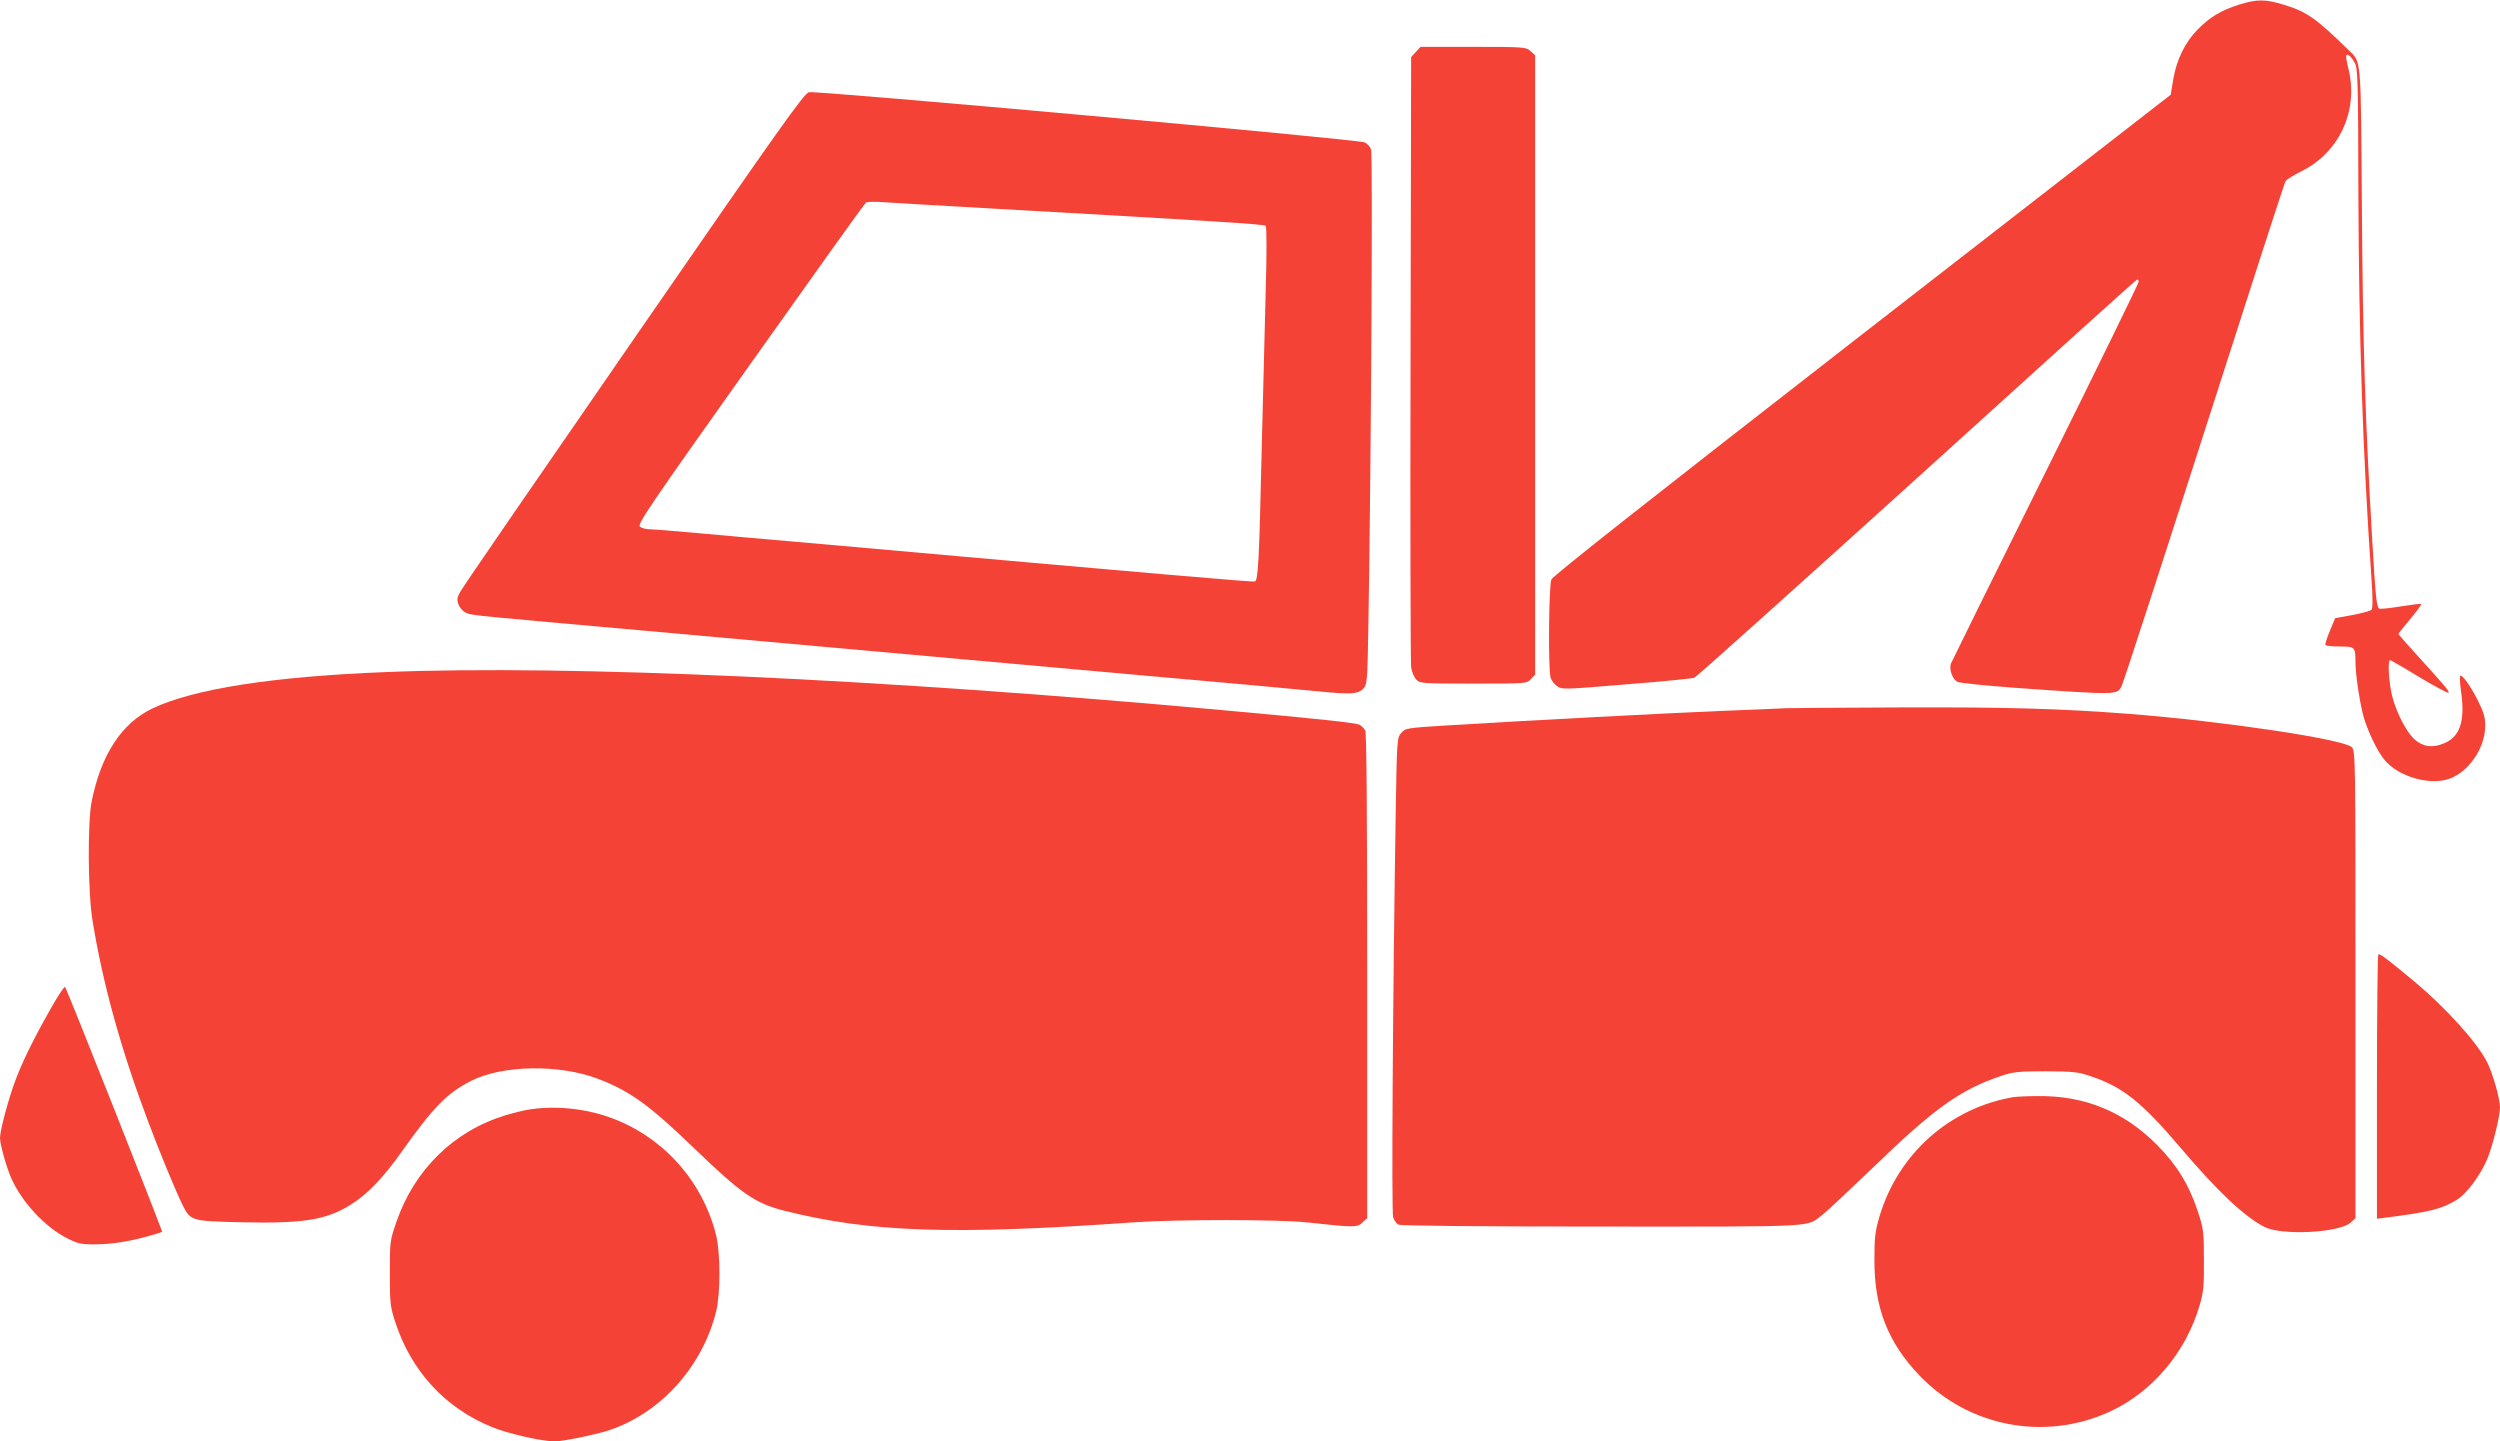
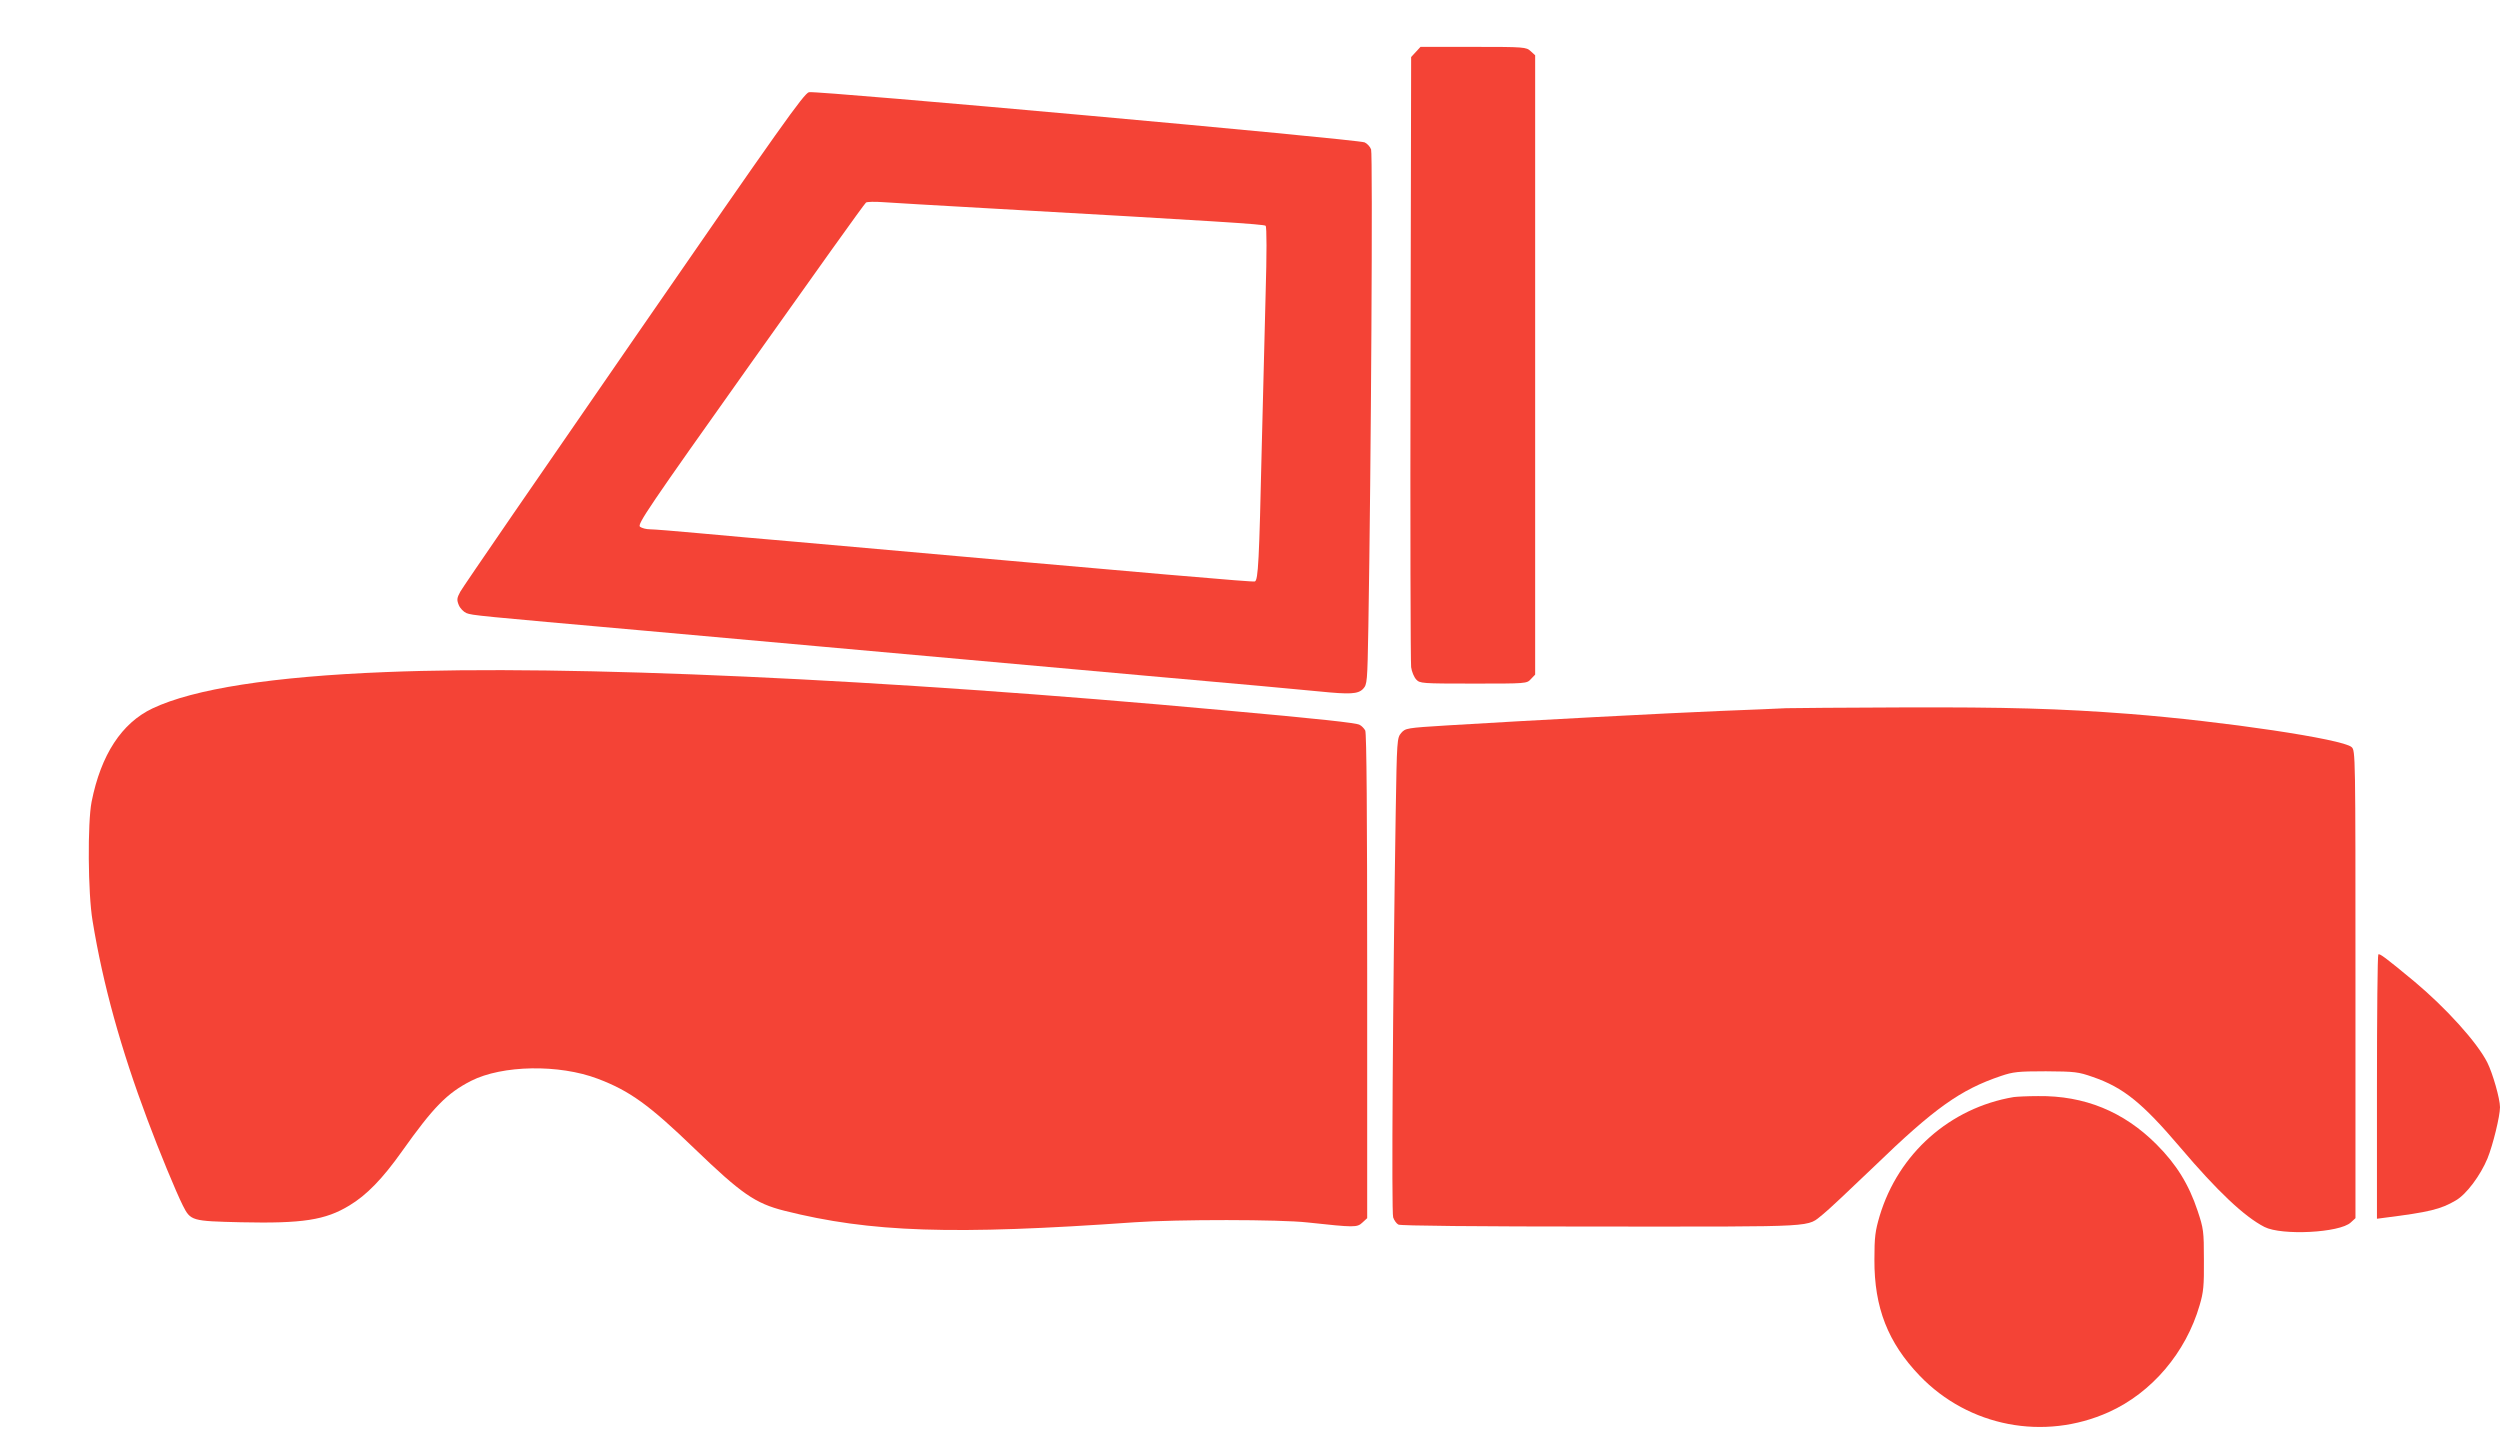
<svg xmlns="http://www.w3.org/2000/svg" version="1.0" width="1280pt" height="738pt" viewBox="0 0 1280 738" preserveAspectRatio="xMidYMid meet">
  <g transform="translate(0,738) scale(0.1,-0.1)" fill="#f44336" stroke="none">
-     <path d="M11463 7356 c-93 -30 -149 -64 -211 -127 -65 -66 -108 -155 -125 -255 l-13 -79 -1580 -1227 c-1084 -843 -1583 -1236 -1591 -1255 -13 -30 -17 -458 -4 -502 3 -13 18 -33 32 -43 25 -19 31 -19 354 8 181 14 339 30 350 34 11 4 523 464 1139 1021 615 558 1122 1016 1127 1017 5 2 9 -3 9 -11 0 -7 -214 -445 -476 -973 -262 -527 -480 -969 -485 -981 -11 -29 7 -80 33 -94 11 -6 140 -19 287 -30 536 -38 531 -38 554 9 8 15 198 599 422 1297 224 699 411 1277 416 1286 4 8 41 32 82 52 195 96 294 312 241 525 -9 35 -14 66 -11 69 9 9 26 -7 44 -40 15 -29 17 -98 18 -692 3 -715 22 -1297 66 -1933 8 -112 8 -167 1 -174 -6 -6 -50 -18 -98 -27 l-88 -16 -27 -65 c-15 -35 -25 -68 -23 -72 3 -5 36 -8 74 -8 77 0 80 -3 80 -78 0 -74 27 -242 48 -303 29 -83 68 -160 101 -200 72 -87 235 -133 335 -95 98 37 179 157 180 266 1 46 -6 70 -36 131 -39 77 -82 138 -92 128 -3 -3 -1 -43 6 -90 19 -144 -8 -222 -89 -255 -59 -25 -108 -18 -151 21 -48 43 -108 168 -121 255 -13 75 -14 150 -4 150 4 0 72 -39 150 -87 79 -47 146 -83 149 -80 7 6 -12 29 -163 195 -51 56 -93 104 -93 106 0 2 27 37 60 76 34 40 59 75 56 77 -3 3 -50 -3 -105 -12 -55 -9 -105 -14 -110 -11 -13 8 -19 66 -36 366 -35 606 -47 969 -52 1670 -6 810 -1 758 -72 827 -161 158 -211 193 -325 228 -99 30 -139 30 -233 1z" />
    <path d="M7249 7114 l-24 -26 -3 -1541 c-2 -848 0 -1560 3 -1583 3 -23 15 -51 26 -63 19 -20 26 -21 293 -21 272 0 273 0 294 23 l22 23 0 1585 0 1586 -23 21 c-23 21 -30 22 -293 22 l-271 0 -24 -26z" />
    <path d="M4142 6908 c-26 -7 -141 -169 -897 -1264 -477 -690 -877 -1272 -888 -1293 -18 -33 -19 -42 -8 -69 7 -17 25 -35 39 -41 32 -12 45 -13 922 -91 371 -33 772 -69 890 -80 231 -21 456 -41 1670 -150 432 -38 829 -74 883 -80 159 -16 200 -14 226 13 21 23 22 32 27 318 14 817 23 2420 14 2444 -5 14 -20 30 -33 36 -36 16 -2808 266 -2845 257z m908 -594 c1186 -67 1422 -82 1430 -90 6 -6 6 -145 0 -349 -5 -187 -14 -542 -20 -790 -13 -576 -18 -675 -35 -682 -12 -4 -428 32 -2350 203 -154 13 -378 33 -497 44 -119 11 -232 20 -250 20 -19 0 -42 6 -51 13 -16 11 40 94 564 832 320 451 586 824 593 828 6 4 45 5 86 2 41 -3 280 -17 530 -31z" />
    <path d="M1975 3939 c-580 -23 -983 -86 -1194 -186 -158 -75 -264 -237 -312 -478 -21 -107 -19 -469 5 -610 53 -325 145 -656 281 -1018 60 -161 146 -369 181 -439 40 -79 45 -80 297 -86 316 -7 433 11 556 86 88 53 169 136 269 277 162 228 231 298 354 361 160 81 450 86 648 11 164 -62 264 -134 496 -358 240 -231 310 -280 460 -318 441 -111 861 -125 1794 -59 217 15 745 15 885 -1 241 -26 253 -26 280 -1 l25 23 0 1239 c0 826 -3 1246 -10 1258 -6 11 -19 24 -29 29 -18 10 -201 30 -701 75 -1748 160 -3344 233 -4285 195z" />
    <path d="M9145 3754 c-33 -2 -184 -8 -335 -14 -269 -11 -974 -48 -1399 -74 -210 -13 -215 -14 -237 -39 -21 -25 -22 -33 -28 -409 -15 -952 -22 -2044 -13 -2071 5 -15 17 -32 27 -37 12 -6 395 -10 1045 -10 1134 0 1041 -5 1130 64 22 17 139 127 261 244 307 297 441 393 649 463 62 21 87 24 230 24 149 -1 166 -3 240 -29 157 -54 254 -133 448 -361 191 -225 328 -354 431 -407 88 -45 386 -30 442 23 l24 22 0 1197 c0 1186 0 1197 -20 1215 -46 41 -654 132 -1140 170 -351 27 -627 35 -1165 33 -291 -1 -557 -3 -590 -4z" />
    <path d="M12177 2493 c-4 -3 -7 -309 -7 -680 l0 -673 38 5 c229 29 288 43 366 89 54 31 126 128 162 215 28 69 64 217 64 262 0 43 -37 173 -65 229 -52 103 -211 279 -375 416 -146 121 -177 144 -183 137z" />
-     <path d="M258 2213 c-92 -163 -151 -284 -187 -386 -35 -100 -71 -238 -71 -274 0 -31 33 -150 58 -206 54 -123 176 -253 288 -308 54 -27 72 -31 145 -30 82 0 180 16 286 47 29 8 53 16 53 17 -1 15 -491 1252 -497 1254 -5 2 -39 -50 -75 -114z" />
    <path d="M10310 1763 c-326 -55 -590 -289 -686 -608 -23 -78 -27 -108 -27 -225 -1 -245 69 -424 232 -594 251 -261 637 -335 968 -186 220 99 395 305 465 547 20 67 23 100 22 233 0 146 -2 160 -32 250 -45 136 -109 239 -211 341 -168 168 -369 250 -606 247 -55 0 -111 -3 -125 -5z" />
-     <path d="M2713 1700 c-28 -4 -84 -18 -124 -30 -265 -80 -468 -279 -560 -548 -33 -95 -33 -101 -33 -262 0 -153 2 -171 28 -250 82 -251 256 -440 496 -537 79 -33 257 -73 320 -73 42 0 202 33 275 56 266 87 482 326 552 611 22 92 22 294 0 387 -82 331 -350 583 -682 641 -92 16 -185 18 -272 5z" />
  </g>
</svg>